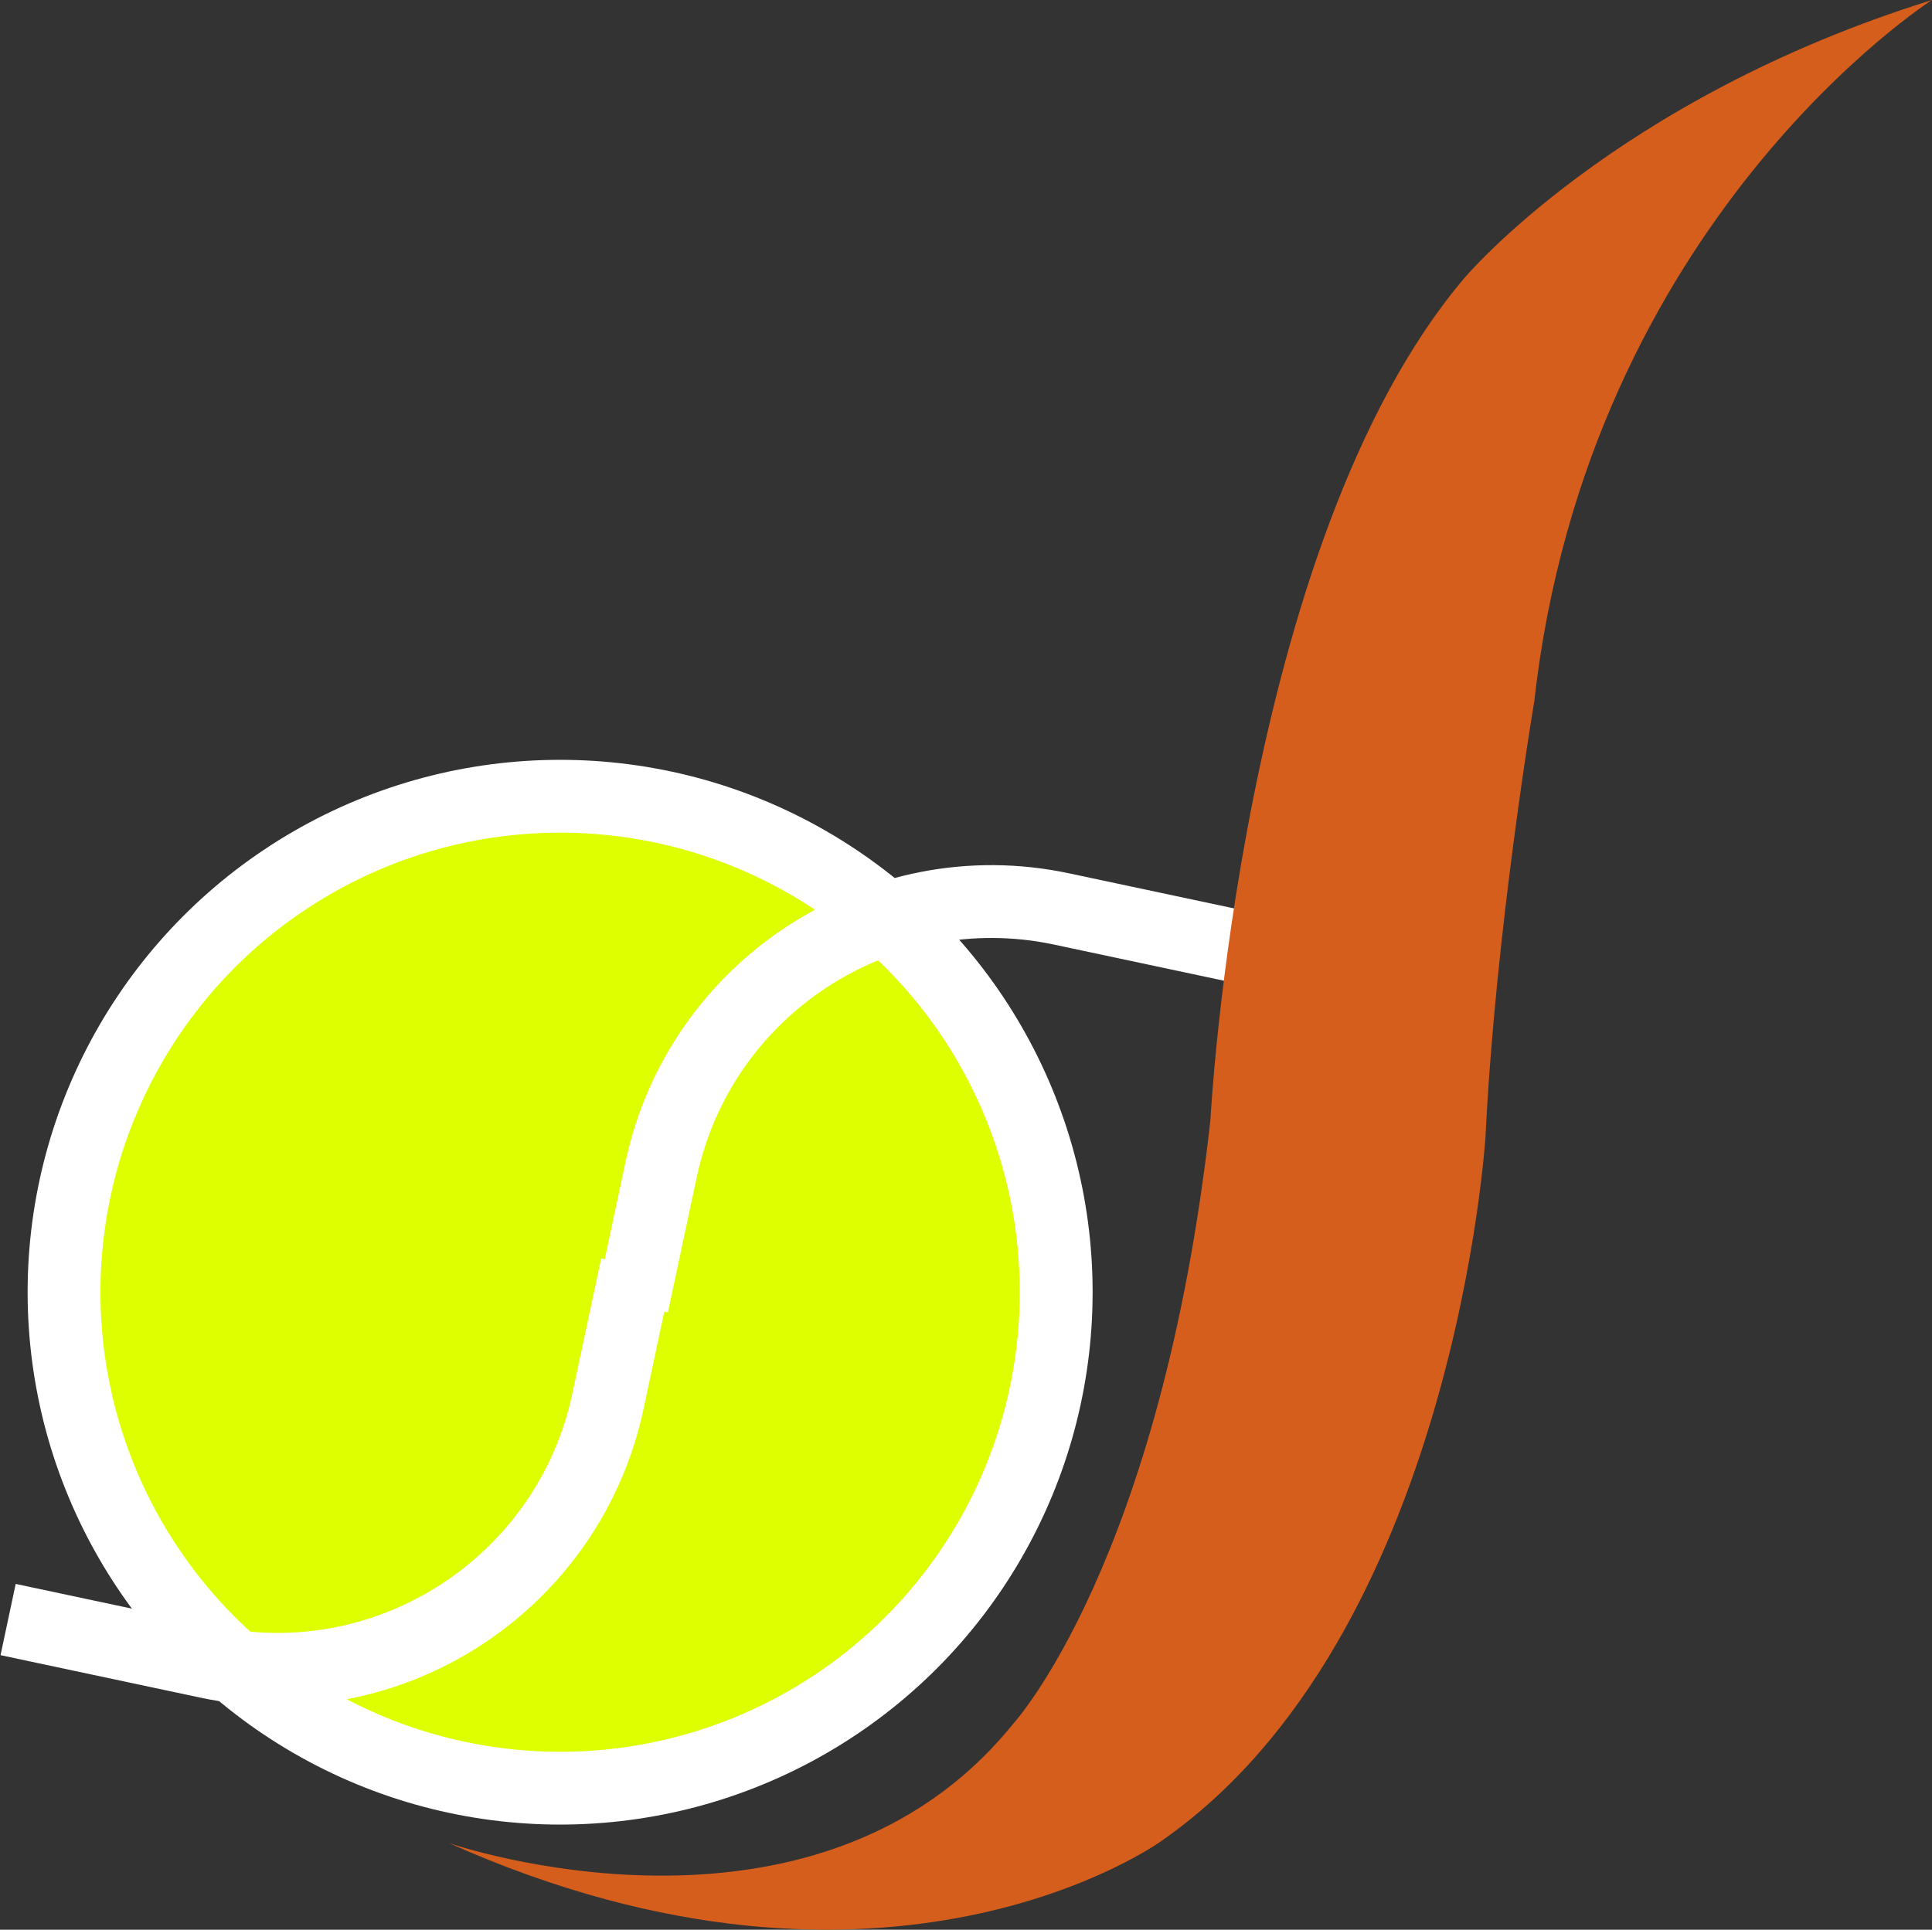
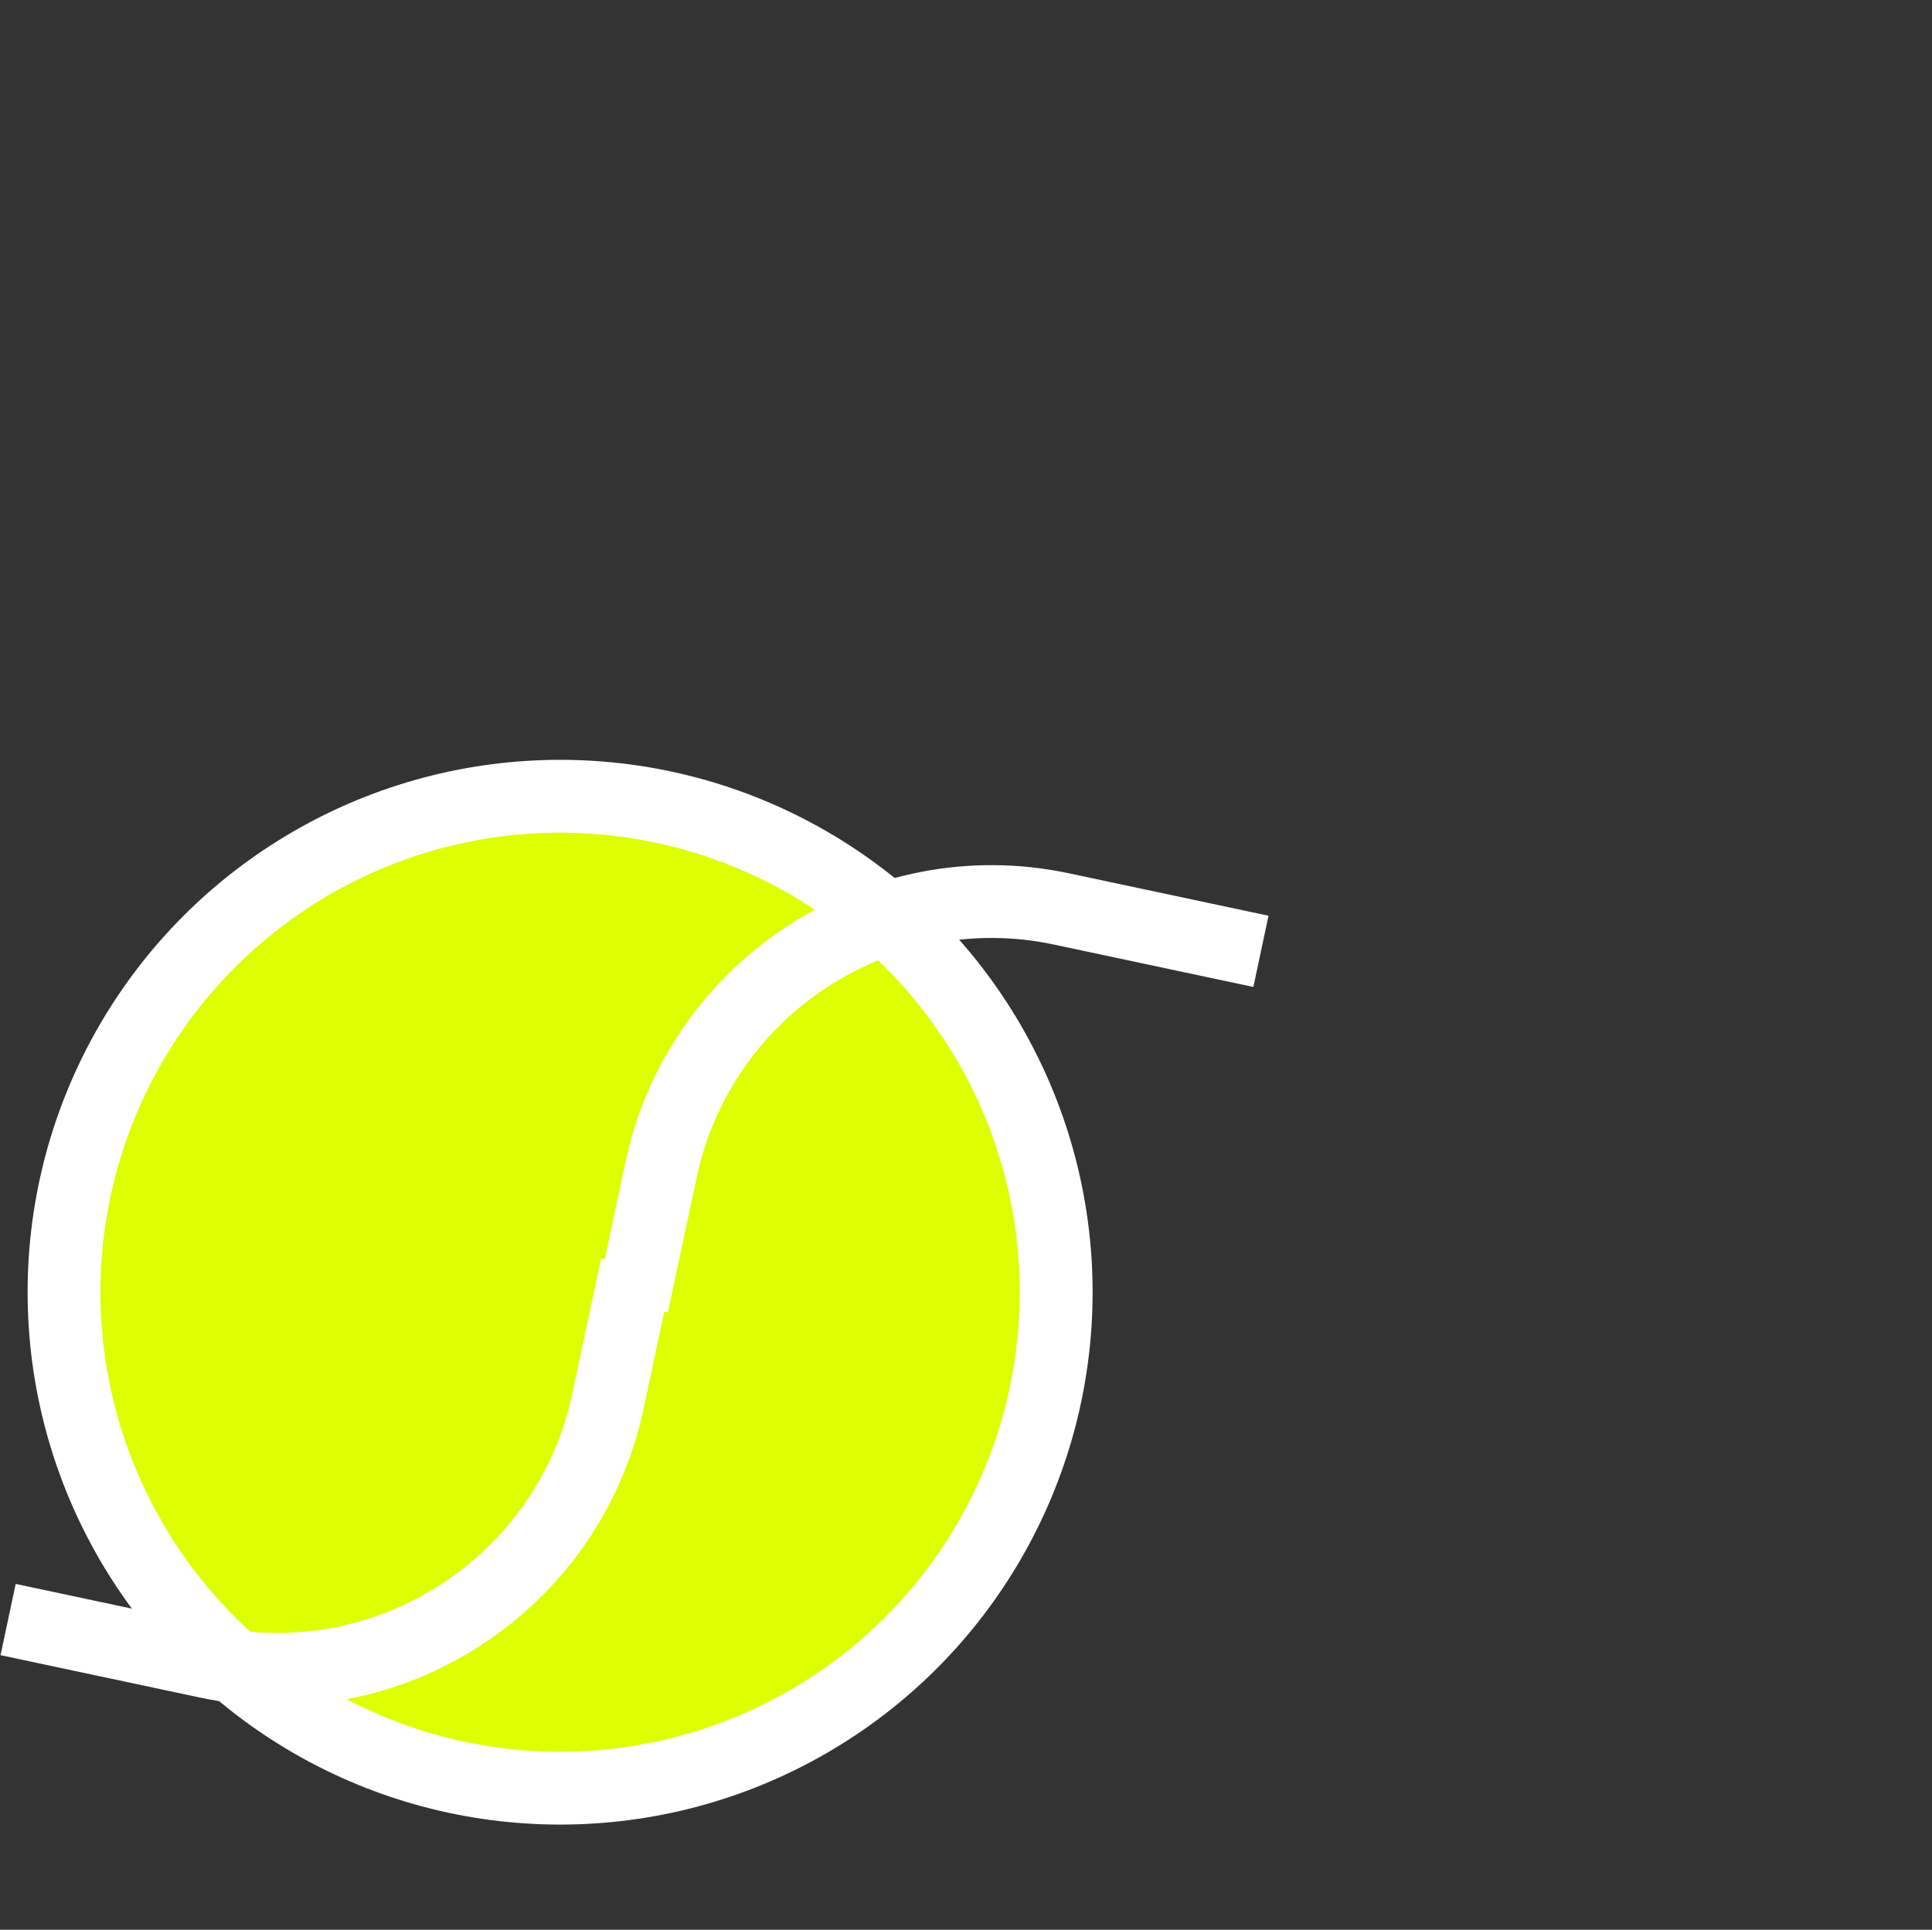
<svg xmlns="http://www.w3.org/2000/svg" viewBox="0 0 214.2 214" style="enable-background:new 0 0 214.2 214" xml:space="preserve">
  <rect x="0" y="0" width="214.2" height="214" fill="#333333" stroke="none" />
  <circle cx="62.1" cy="143.3" r="55" style="fill:#df0;stroke:#fff;stroke-width:8.076;stroke-miterlimit:10" />
  <path d="m70.6 140.4-3.2 15c-4.3 20.2-24.2 33.2-44.4 28.9L.9 179.6m69.2-34.9 3.2-15c4.3-20.2 24.2-33.2 44.4-28.9l22.1 4.7" style="fill:none;stroke:#fff;stroke-width:8.076;stroke-miterlimit:10" />
-   <path d="M49.8 204.4s40.5 14 62.5-13.2c0 0 16.4-17.8 21.9-67 0 0 3.3-64 28.1-93.3 0 0 16.6-19.9 51.9-30.9 0 0-38.1 24.3-44.1 77.8 0 0-4.3 25.5-5.4 48.2 0 0-3.4 55.6-36 78.2 0 0-30.3 21.9-78.9.2z" style="fill:#d65e1d" />
</svg>